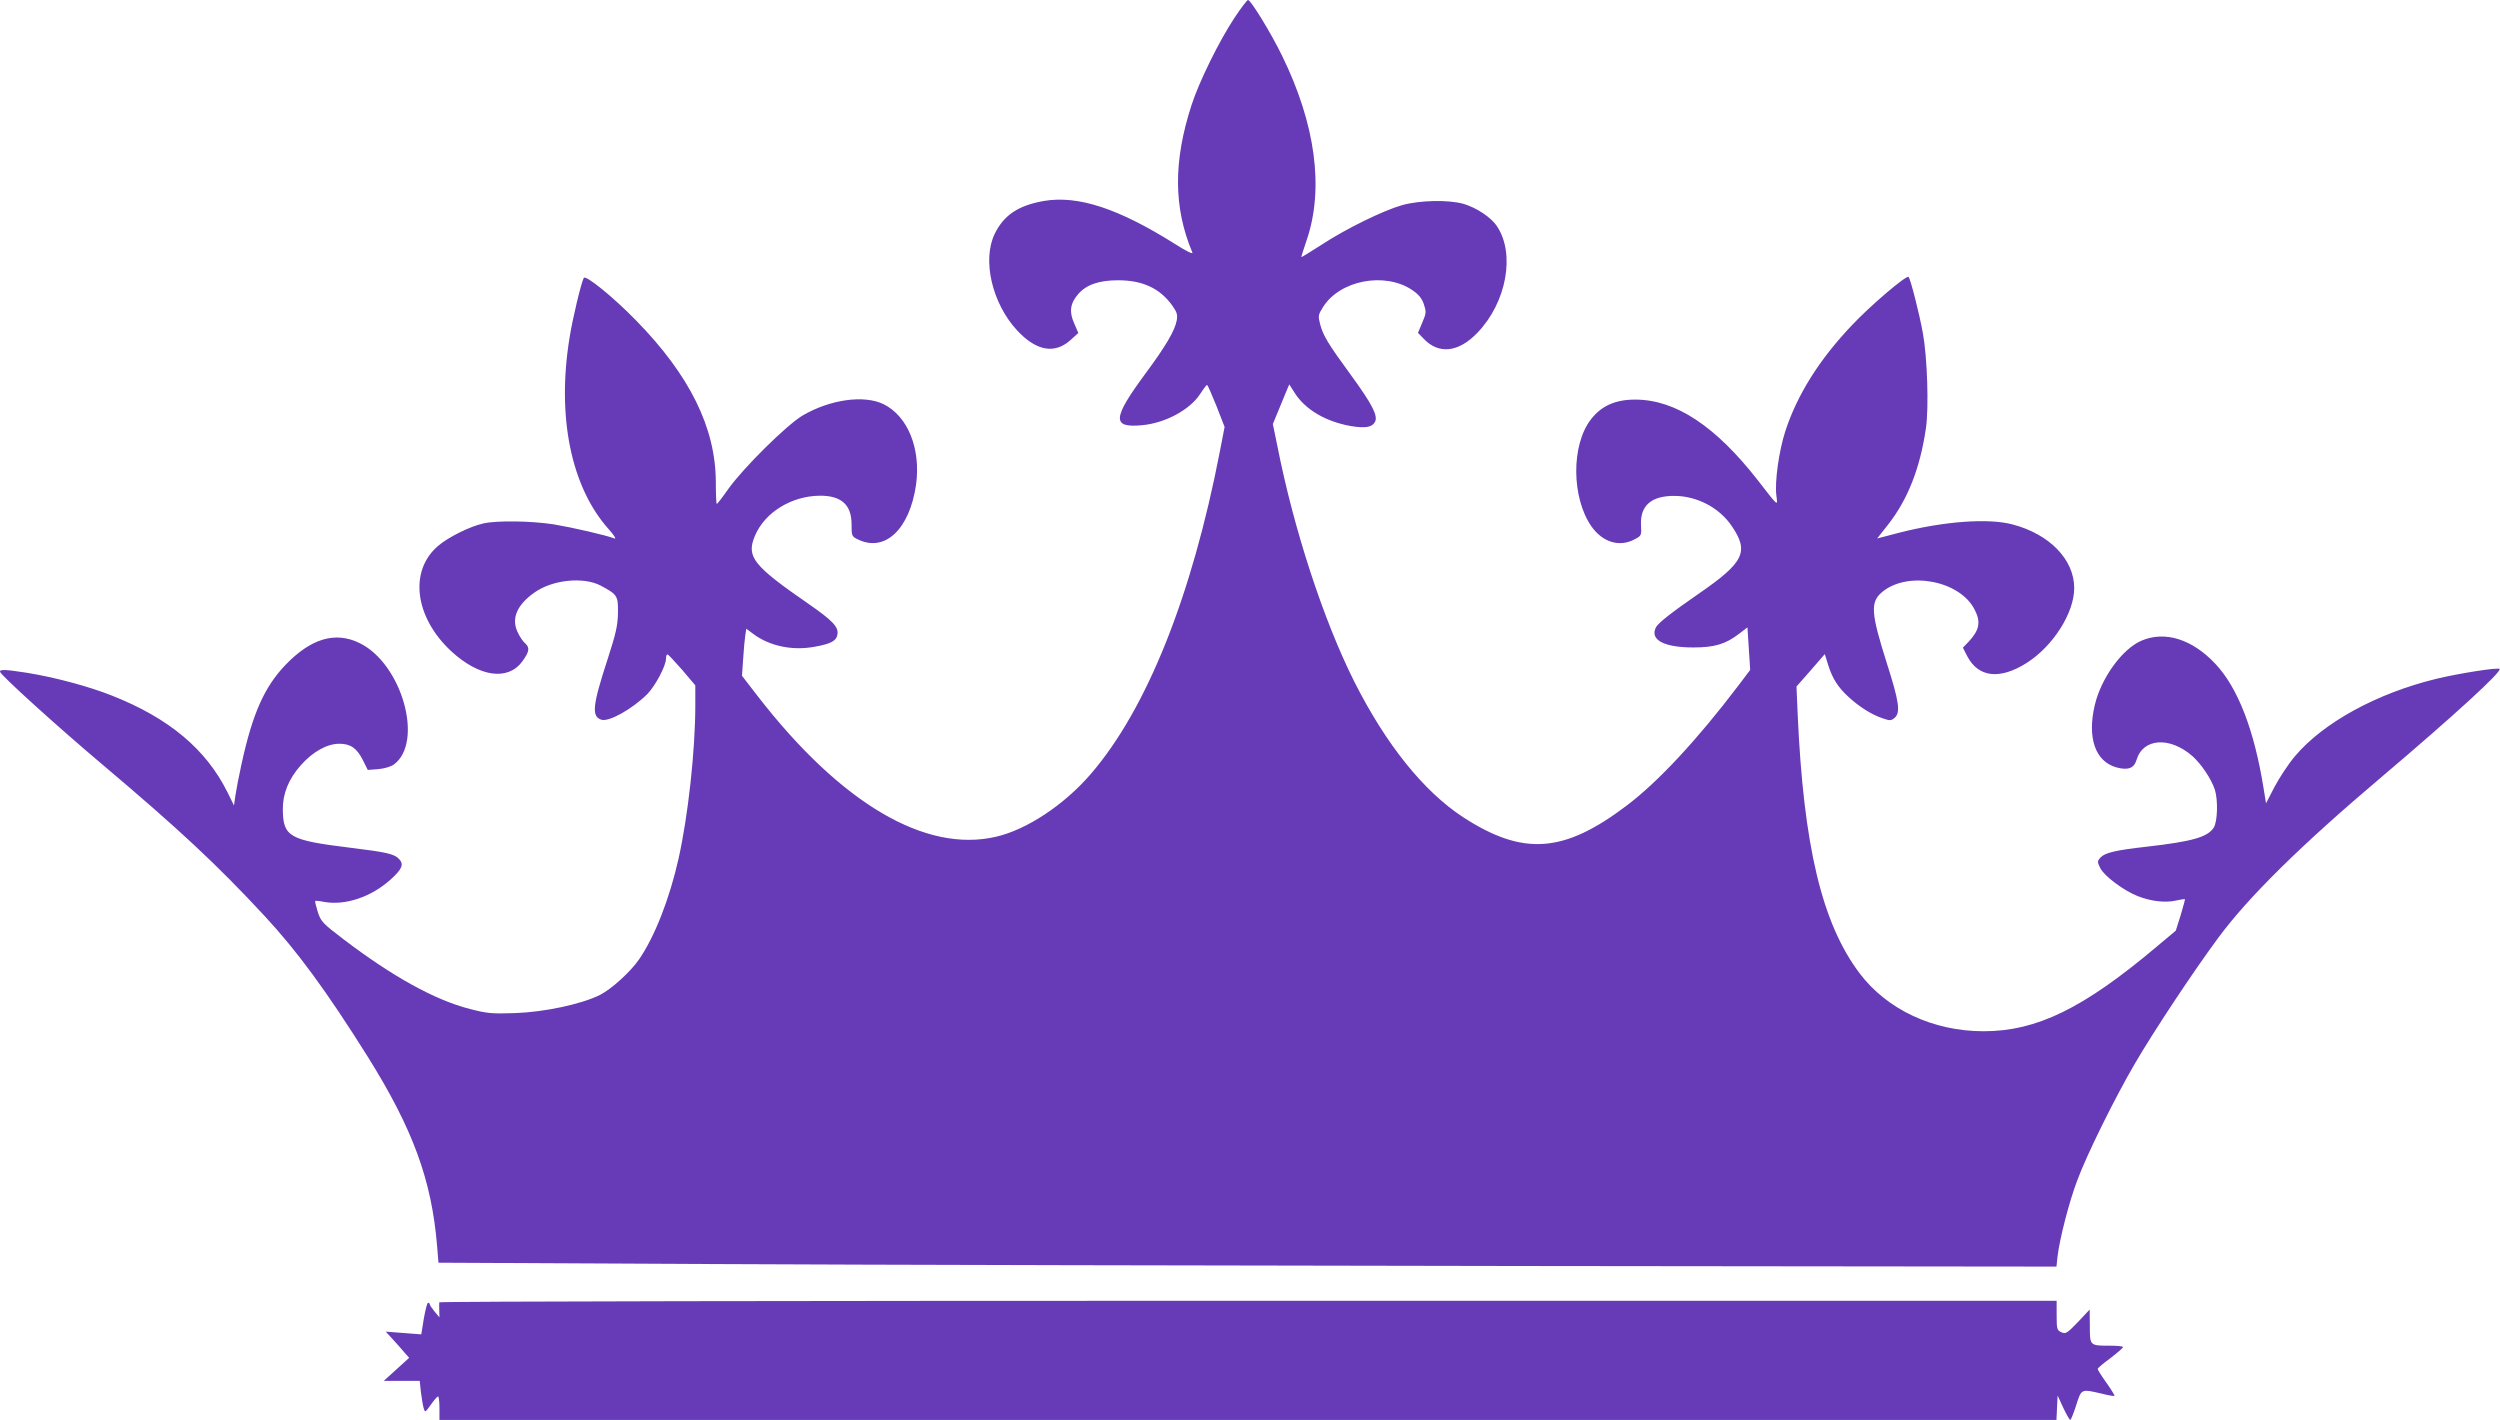
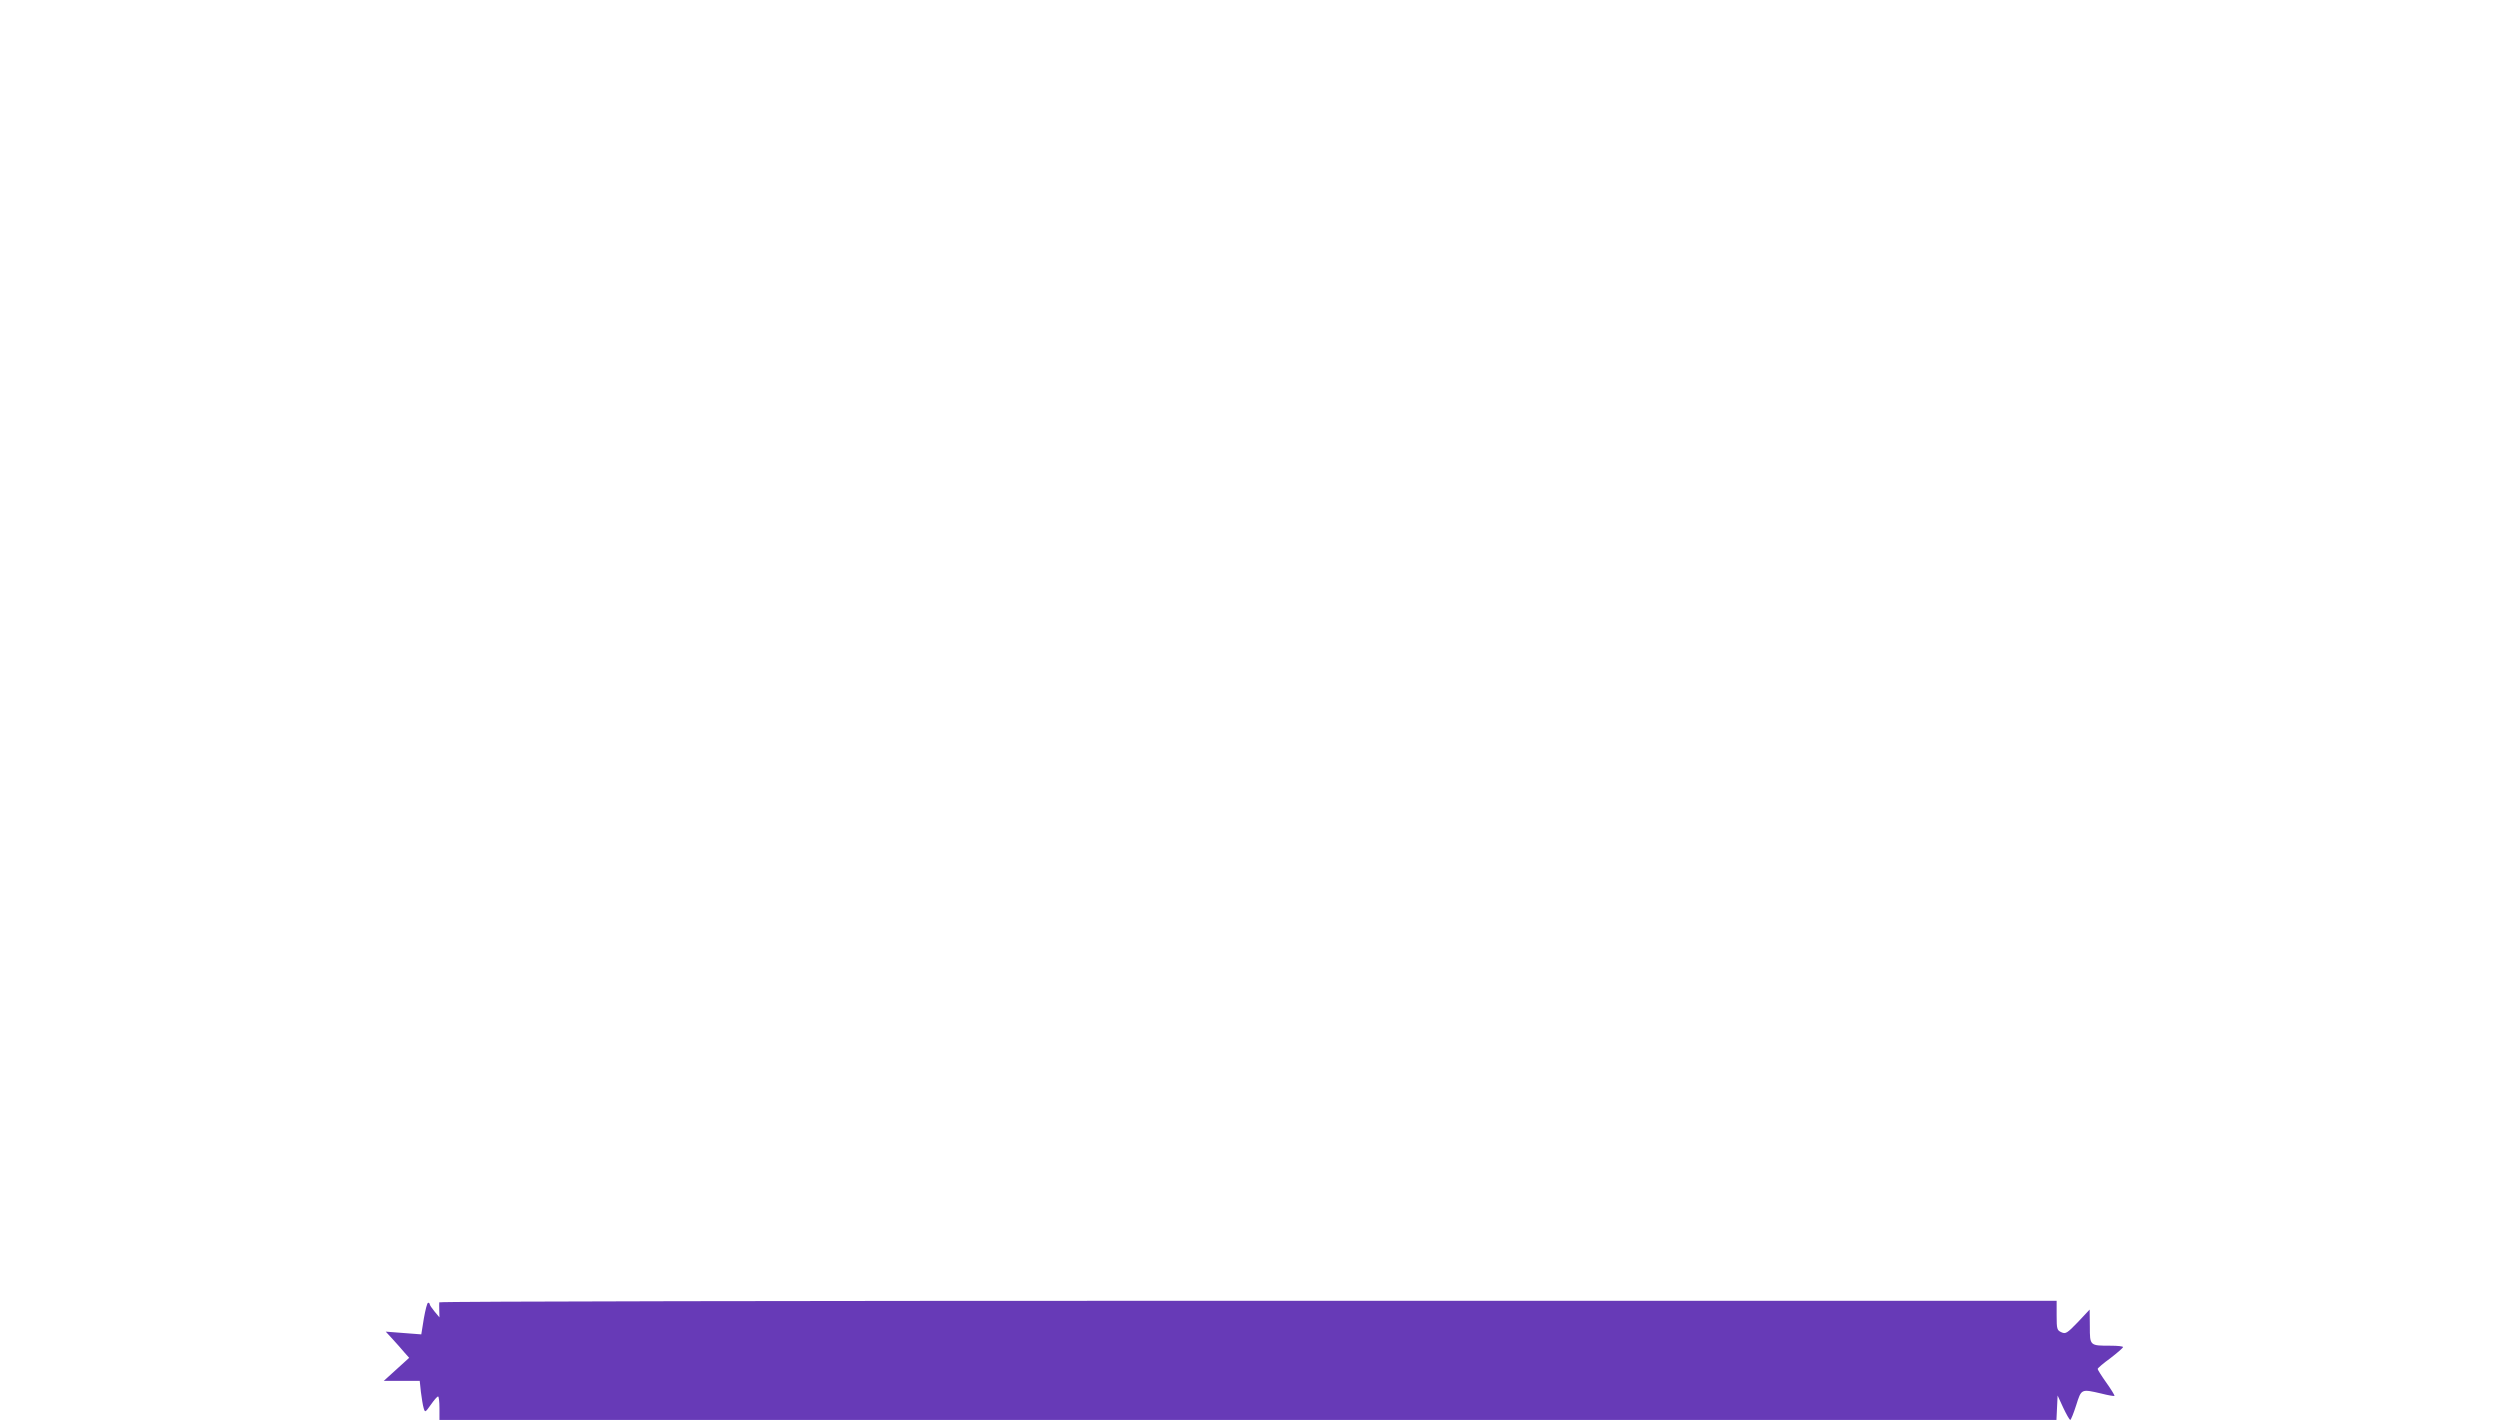
<svg xmlns="http://www.w3.org/2000/svg" version="1.0" width="1280pt" height="727pt" viewBox="0 0 1280 727" preserveAspectRatio="xMidYMid meet">
  <g transform="translate(0,727) scale(0.1,-0.1)" fill="#673ab7" stroke="none">
-     <path d="M6320 7178 c-78 -118 -181 -327 -219 -445 -94 -289 -93 -525 4 -756 4 -10 -30 6 -91 45 -288 181 -495 249 -670 219 -130 -23 -204 -72 -251 -168 -65 -134 -14 -355 114 -494 98 -106 192 -123 273 -51 l41 37 -21 49 c-27 60 -21 103 21 151 42 48 107 70 204 70 125 0 213 -41 276 -128 25 -35 29 -48 24 -77 -10 -54 -57 -133 -162 -275 -168 -228 -171 -277 -15 -262 118 11 243 78 297 160 16 25 32 46 35 46 3 1 24 -48 48 -107 l42 -108 -24 -124 c-144 -744 -375 -1322 -663 -1655 -135 -156 -326 -283 -483 -319 -362 -85 -795 171 -1220 719 l-81 105 6 87 c3 49 8 103 11 121 l5 33 35 -26 c83 -63 202 -88 317 -66 84 15 111 31 115 65 5 37 -27 70 -148 154 -284 196 -320 241 -275 348 50 120 186 204 331 206 111 1 164 -46 164 -146 0 -61 1 -63 35 -79 137 -65 262 54 295 280 26 185 -42 353 -167 414 -100 48 -272 24 -413 -58 -80 -47 -301 -265 -380 -375 -30 -43 -57 -78 -60 -78 -3 0 -5 51 -5 113 -1 277 -134 546 -408 826 -119 122 -259 235 -268 218 -13 -23 -58 -210 -73 -307 -66 -404 8 -765 201 -980 27 -30 40 -51 29 -47 -43 17 -219 57 -309 72 -115 18 -292 21 -362 5 -69 -15 -181 -71 -232 -115 -150 -128 -120 -365 67 -539 143 -132 289 -153 363 -54 37 50 41 72 16 94 -12 10 -30 37 -40 60 -31 69 -2 137 87 200 92 66 251 82 339 36 86 -46 90 -52 89 -139 -1 -65 -10 -105 -53 -238 -78 -239 -83 -293 -32 -310 39 -12 157 54 235 131 41 42 96 145 96 182 0 12 3 22 8 21 4 0 37 -36 75 -79 l67 -79 0 -101 c0 -232 -37 -569 -86 -787 -46 -205 -122 -399 -202 -515 -44 -64 -141 -152 -200 -182 -94 -47 -280 -87 -432 -93 -122 -4 -145 -2 -234 21 -180 46 -396 166 -646 356 -109 83 -117 92 -133 141 -9 29 -15 54 -13 56 1 2 23 0 47 -5 108 -19 240 26 338 114 59 53 70 78 45 105 -24 27 -65 36 -254 59 -309 38 -340 56 -342 194 -1 83 30 158 93 229 62 69 133 109 197 109 57 0 90 -23 121 -86 l24 -48 54 4 c32 3 65 13 80 24 154 115 41 515 -175 621 -125 62 -251 24 -382 -113 -107 -113 -167 -248 -223 -504 -14 -63 -28 -137 -32 -165 l-7 -49 -33 67 c-110 221 -299 380 -593 496 -116 46 -290 93 -432 116 -110 17 -140 19 -140 6 0 -15 295 -282 525 -476 392 -331 588 -514 828 -773 170 -183 320 -388 529 -721 232 -371 328 -632 356 -971 l7 -85 1415 -7 c778 -4 2642 -8 4142 -10 l2727 -3 6 55 c10 85 58 274 100 385 49 133 194 426 296 600 96 165 299 471 424 640 155 211 426 478 840 828 368 312 616 539 603 552 -8 9 -211 -23 -326 -51 -303 -74 -577 -224 -722 -396 -33 -39 -79 -109 -104 -156 l-44 -85 -12 74 c-48 301 -132 518 -248 641 -119 126 -257 169 -377 118 -99 -42 -207 -191 -240 -331 -39 -167 3 -288 111 -318 59 -16 90 -5 103 38 33 112 170 121 286 20 45 -40 97 -117 115 -172 17 -54 14 -164 -6 -195 -32 -48 -107 -70 -342 -97 -161 -18 -215 -31 -238 -56 -16 -18 -16 -22 -1 -53 19 -40 120 -116 192 -144 68 -27 141 -35 195 -23 24 5 46 9 47 7 1 -1 -9 -38 -22 -82 l-25 -79 -99 -83 c-375 -316 -614 -432 -885 -432 -258 0 -495 111 -635 297 -193 256 -287 652 -317 1328 l-6 140 73 83 72 83 17 -55 c22 -70 50 -114 104 -164 56 -51 117 -90 173 -109 41 -14 45 -14 65 3 29 27 21 83 -41 277 -83 262 -86 315 -23 367 132 108 397 57 472 -91 33 -64 25 -105 -31 -165 l-29 -30 23 -45 c57 -108 167 -120 304 -33 135 86 243 256 243 383 0 146 -126 276 -316 326 -124 33 -352 16 -582 -43 l-111 -29 56 71 c101 129 164 289 194 495 15 105 7 361 -16 486 -18 100 -63 276 -73 287 -11 11 -196 -147 -291 -248 -167 -176 -279 -355 -340 -541 -33 -102 -55 -260 -46 -330 7 -56 13 -61 -95 78 -216 277 -420 412 -625 413 -103 1 -177 -32 -230 -102 -101 -131 -99 -400 3 -547 58 -82 144 -108 222 -66 34 18 35 20 32 72 -5 101 53 151 173 150 115 -1 229 -61 292 -155 89 -131 63 -185 -167 -344 -142 -98 -209 -151 -221 -173 -34 -64 39 -104 191 -104 108 0 165 17 234 70 l43 33 7 -109 7 -109 -62 -82 c-208 -274 -410 -492 -571 -613 -322 -244 -530 -258 -837 -59 -203 133 -395 373 -557 694 -158 315 -310 780 -394 1207 l-23 112 26 63 c14 35 33 80 42 102 l16 38 28 -44 c54 -85 158 -146 285 -169 76 -13 111 -7 126 21 16 31 -13 88 -122 238 -120 164 -143 203 -159 262 -11 43 -10 48 15 88 86 137 315 181 455 88 34 -23 50 -42 61 -73 13 -40 13 -46 -8 -95 l-22 -52 28 -29 c77 -83 180 -72 277 30 148 154 194 402 100 544 -29 45 -104 95 -171 115 -77 22 -223 19 -314 -6 -96 -27 -287 -120 -415 -204 -55 -35 -101 -64 -102 -62 -1 1 11 40 27 86 90 264 46 594 -126 945 -57 117 -160 285 -174 285 -5 0 -37 -42 -70 -92z" />
    <path d="M2249 602 c-1 -4 0 -23 0 -42 l1 -35 -25 30 c-14 17 -25 33 -25 38 0 4 -4 7 -8 7 -5 0 -14 -36 -22 -81 l-13 -81 -91 7 -91 7 35 -38 c20 -22 47 -52 60 -68 l25 -28 -65 -59 -65 -59 92 0 92 0 6 -57 c4 -32 10 -69 14 -82 7 -24 8 -24 37 17 16 23 32 42 37 42 4 0 7 -27 7 -60 l0 -60 4140 0 4139 0 3 63 3 62 29 -63 c16 -34 32 -62 36 -62 3 0 17 34 30 75 27 85 25 84 129 60 35 -9 65 -14 67 -12 2 2 -16 32 -41 67 -25 35 -45 67 -45 71 0 4 29 29 65 55 35 27 64 52 65 57 0 4 -28 7 -62 7 -109 0 -108 -1 -108 99 l-1 86 -60 -64 c-56 -58 -63 -62 -85 -52 -22 10 -24 16 -24 86 l0 75 -4140 0 c-2277 0 -4140 -3 -4141 -8z" />
  </g>
</svg>